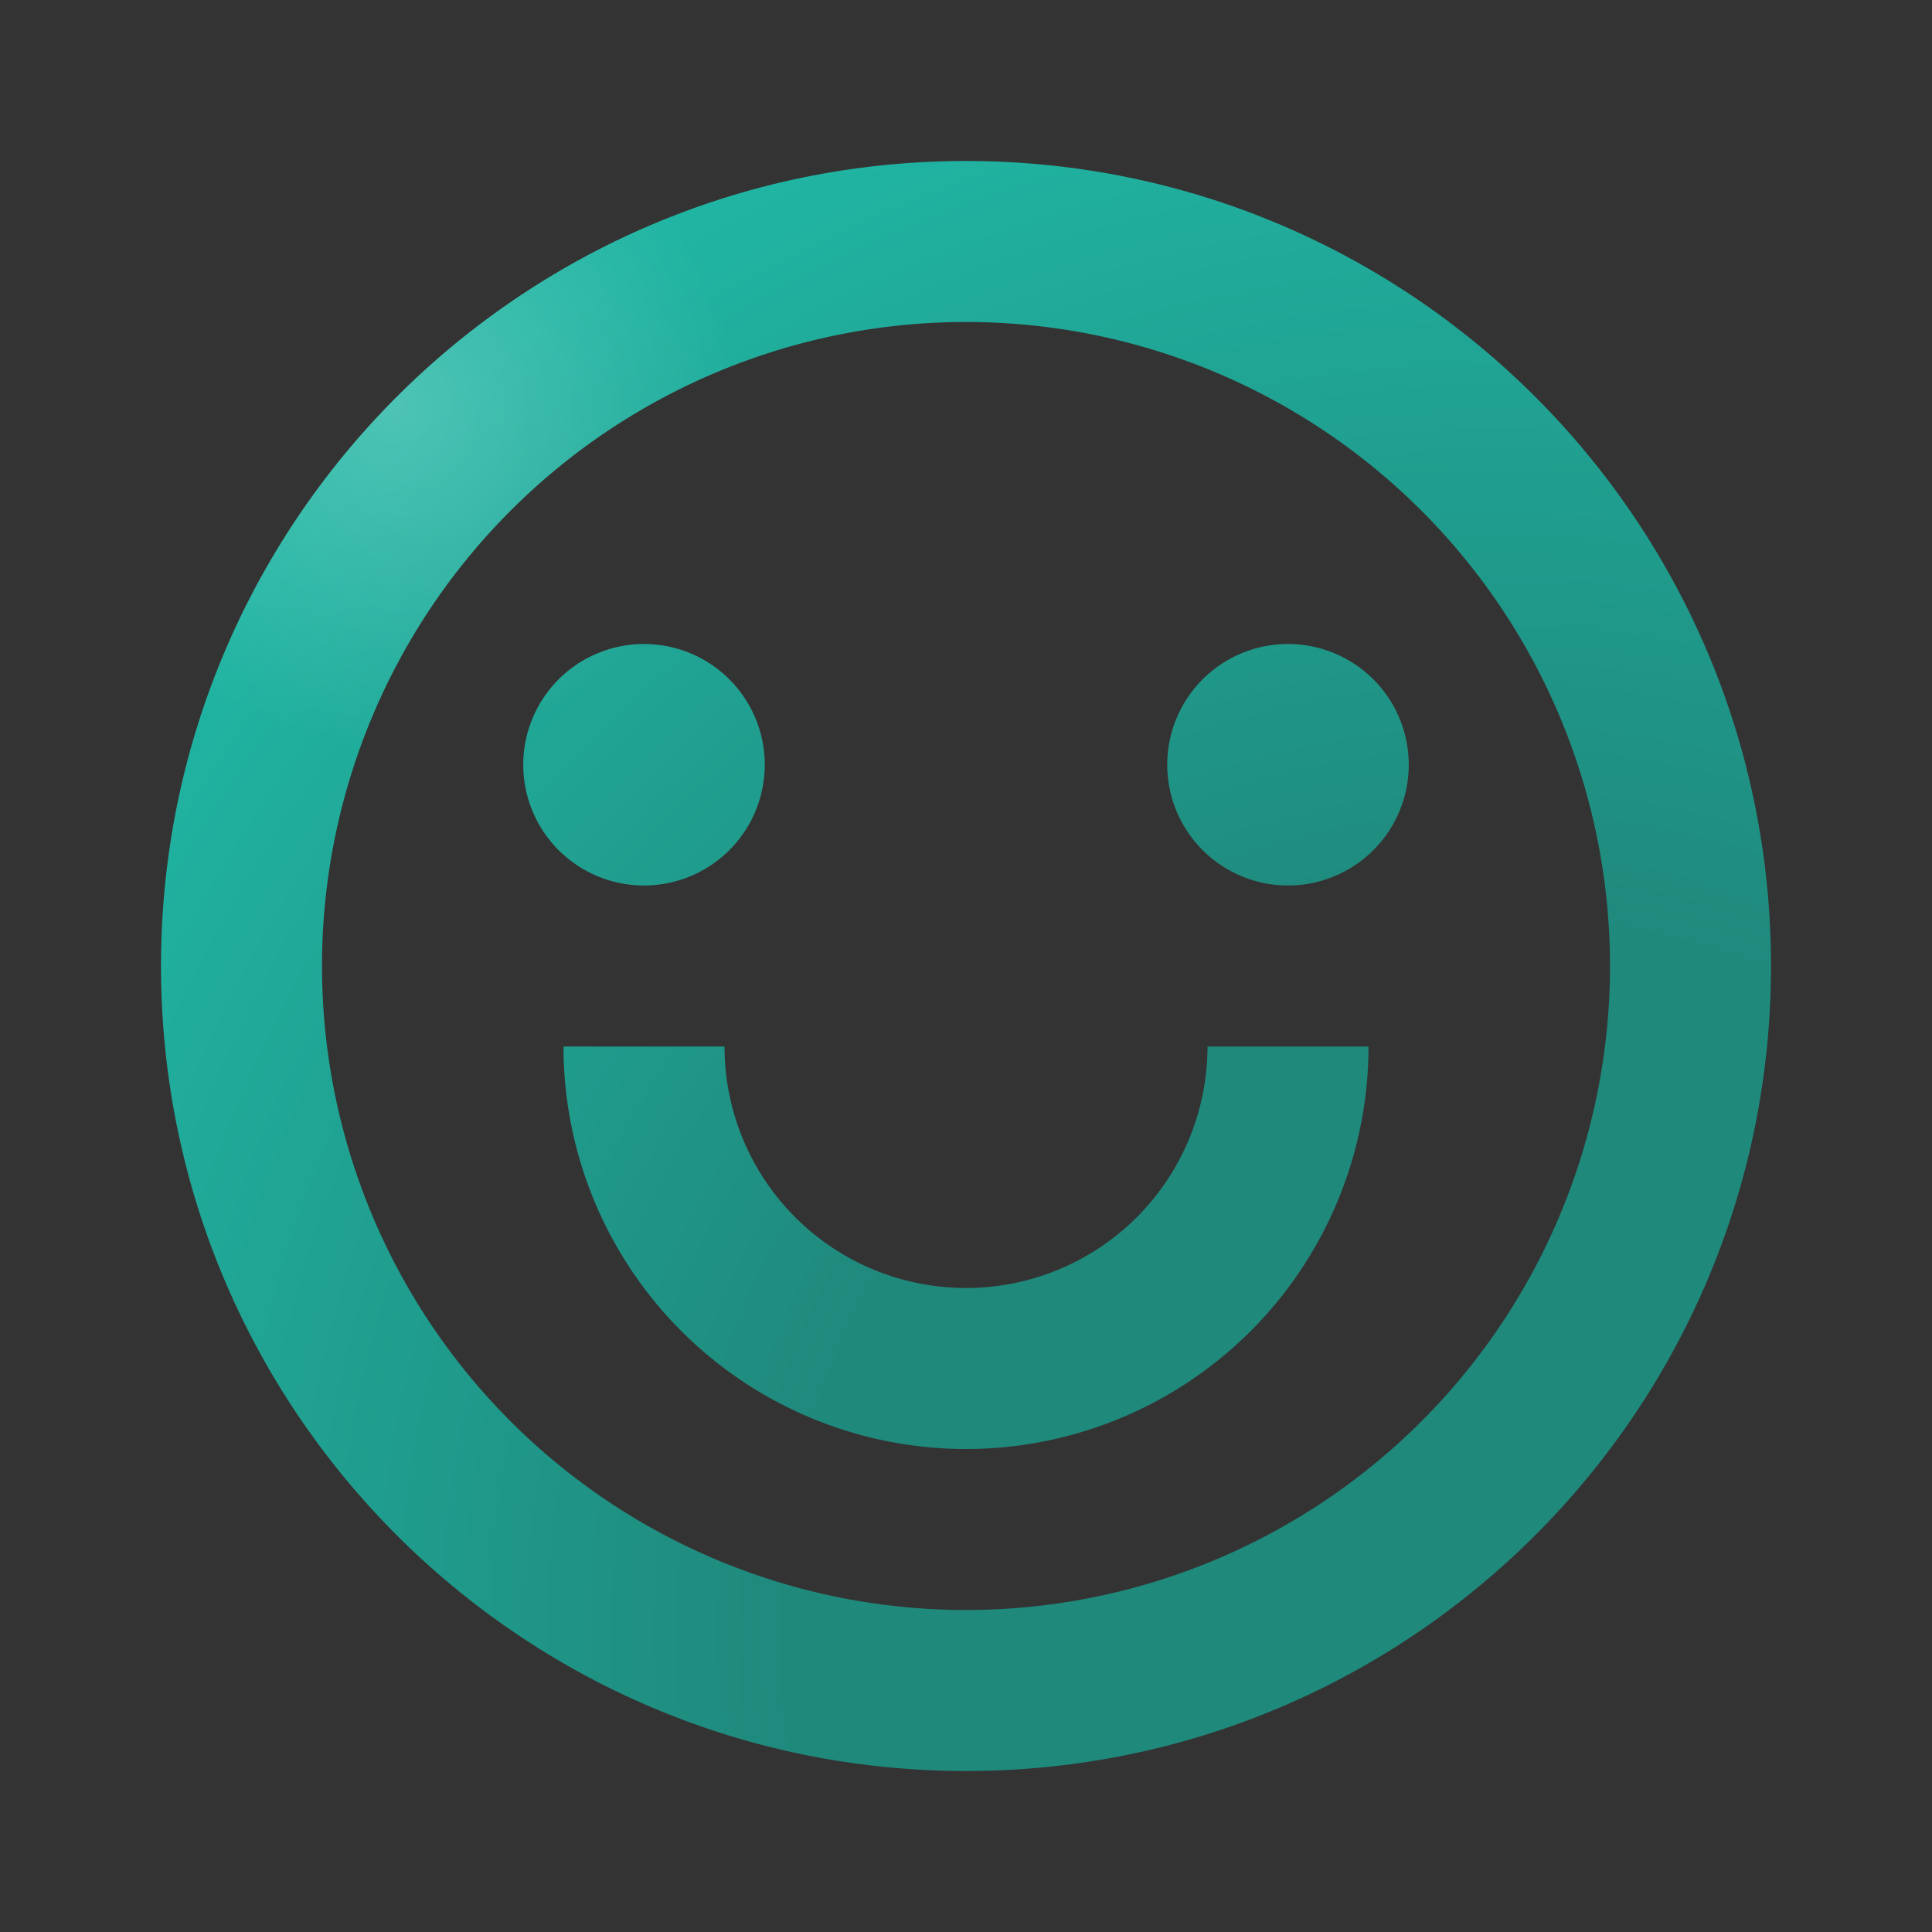
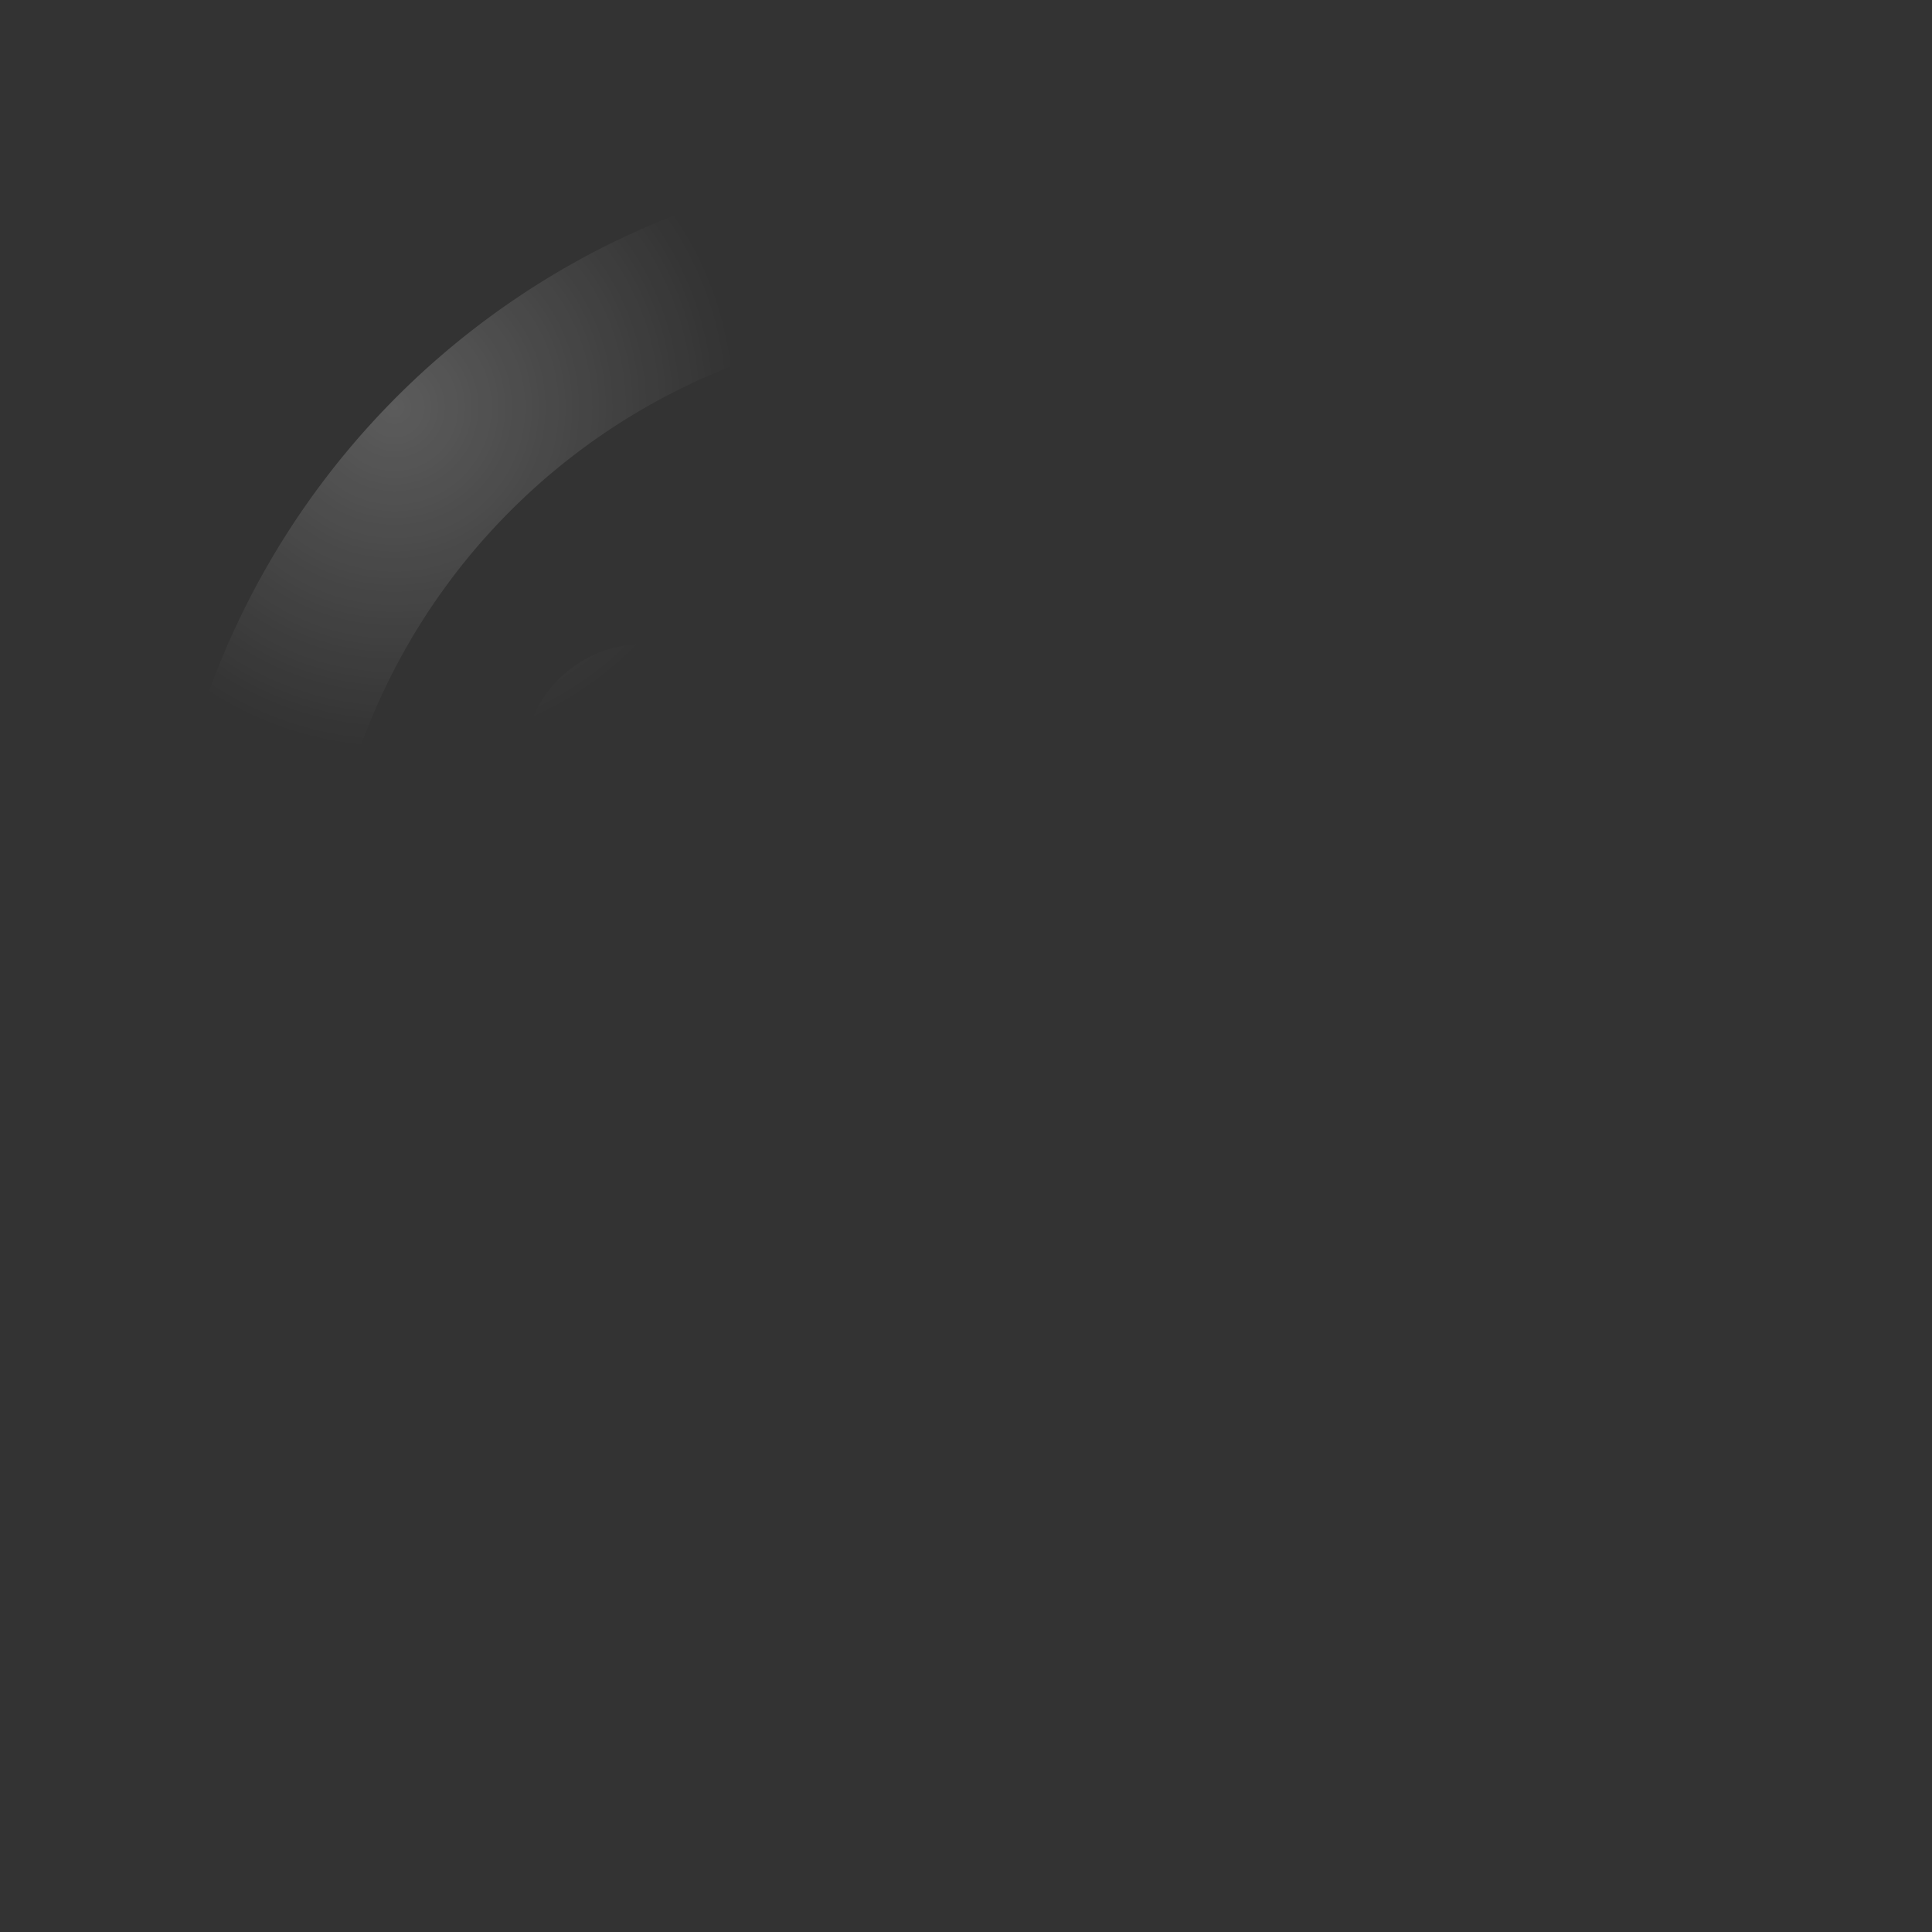
<svg xmlns="http://www.w3.org/2000/svg" width="54" height="54" fill="none">
  <rect width="100%" height="100%" fill="#333333" stroke="none" />
  <g clip-path="url(#a)">
-     <path fill="url(#b)" d="M27 49.5C14.573 49.5 4.5 39.427 4.5 27S14.573 4.5 27 4.5 49.5 14.573 49.5 27 39.427 49.5 27 49.5zm0-4.5a18 18 0 1 0 0-36 18 18 0 0 0 0 36zM15.75 29.25h4.5a6.75 6.75 0 0 0 13.5 0h4.5a11.25 11.25 0 0 1-22.5 0zm2.25-4.5A3.375 3.375 0 1 1 18 18a3.375 3.375 0 0 1 0 6.75zm18 0A3.375 3.375 0 1 1 36 18a3.375 3.375 0 0 1 0 6.75z" />
    <path fill="url(#c)" fill-opacity=".2" d="M27 49.5C14.573 49.5 4.5 39.427 4.5 27S14.573 4.5 27 4.5 49.5 14.573 49.5 27 39.427 49.5 27 49.5zm0-4.5a18 18 0 1 0 0-36 18 18 0 0 0 0 36zM15.75 29.25h4.5a6.75 6.75 0 0 0 13.5 0h4.5a11.25 11.25 0 0 1-22.5 0zm2.25-4.5A3.375 3.375 0 1 1 18 18a3.375 3.375 0 0 1 0 6.75zm18 0A3.375 3.375 0 1 1 36 18a3.375 3.375 0 0 1 0 6.75z" />
  </g>
  <defs>
    <radialGradient id="b" cx="0" cy="0" r="1" gradientTransform="rotate(-129.944 31.737 13.098) scale(45.776)" gradientUnits="userSpaceOnUse">
      <stop offset=".436" stop-color="#1F897C" />
      <stop offset="1" stop-color="#20B4A2" />
    </radialGradient>
    <radialGradient id="c" cx="0" cy="0" r="1" gradientTransform="rotate(44.221 -8.617 19.37) scale(22.383)" gradientUnits="userSpaceOnUse">
      <stop stop-color="#fff" />
      <stop offset=".425" stop-color="#fff" stop-opacity="0" />
    </radialGradient>
    <clipPath id="a">
      <rect width="54" height="54" fill="#fff" rx="20" />
    </clipPath>
  </defs>
</svg>